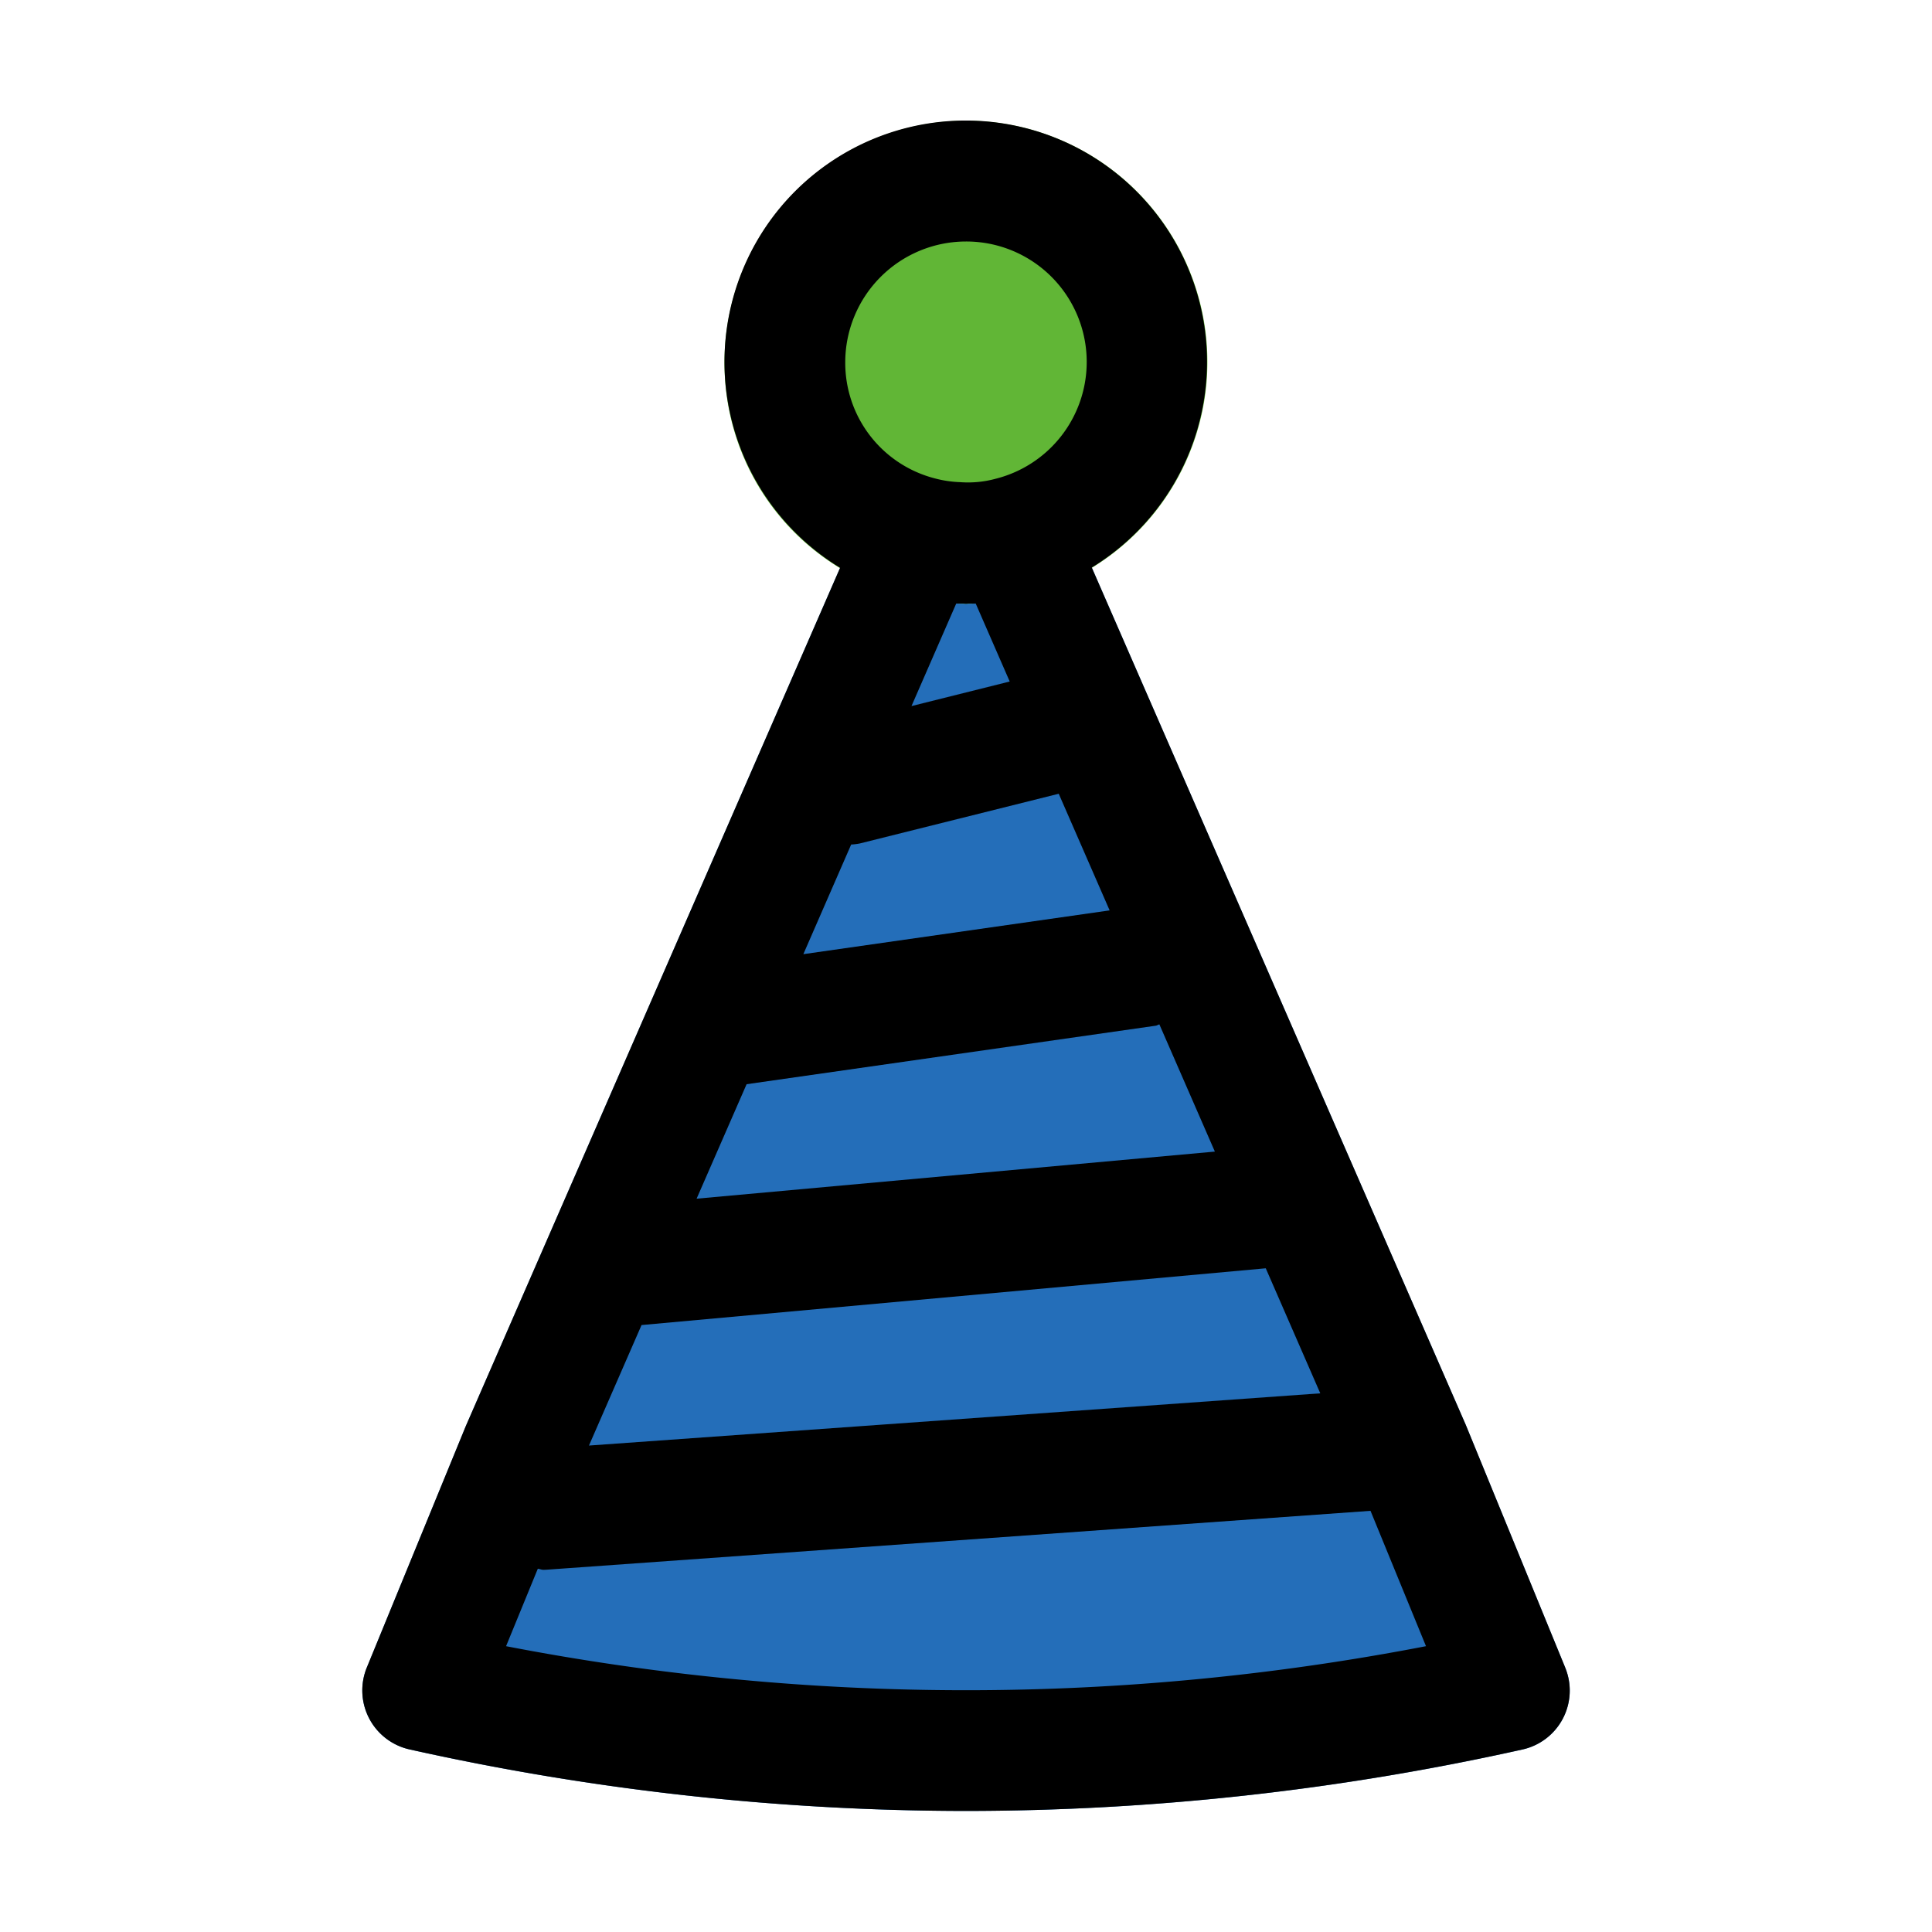
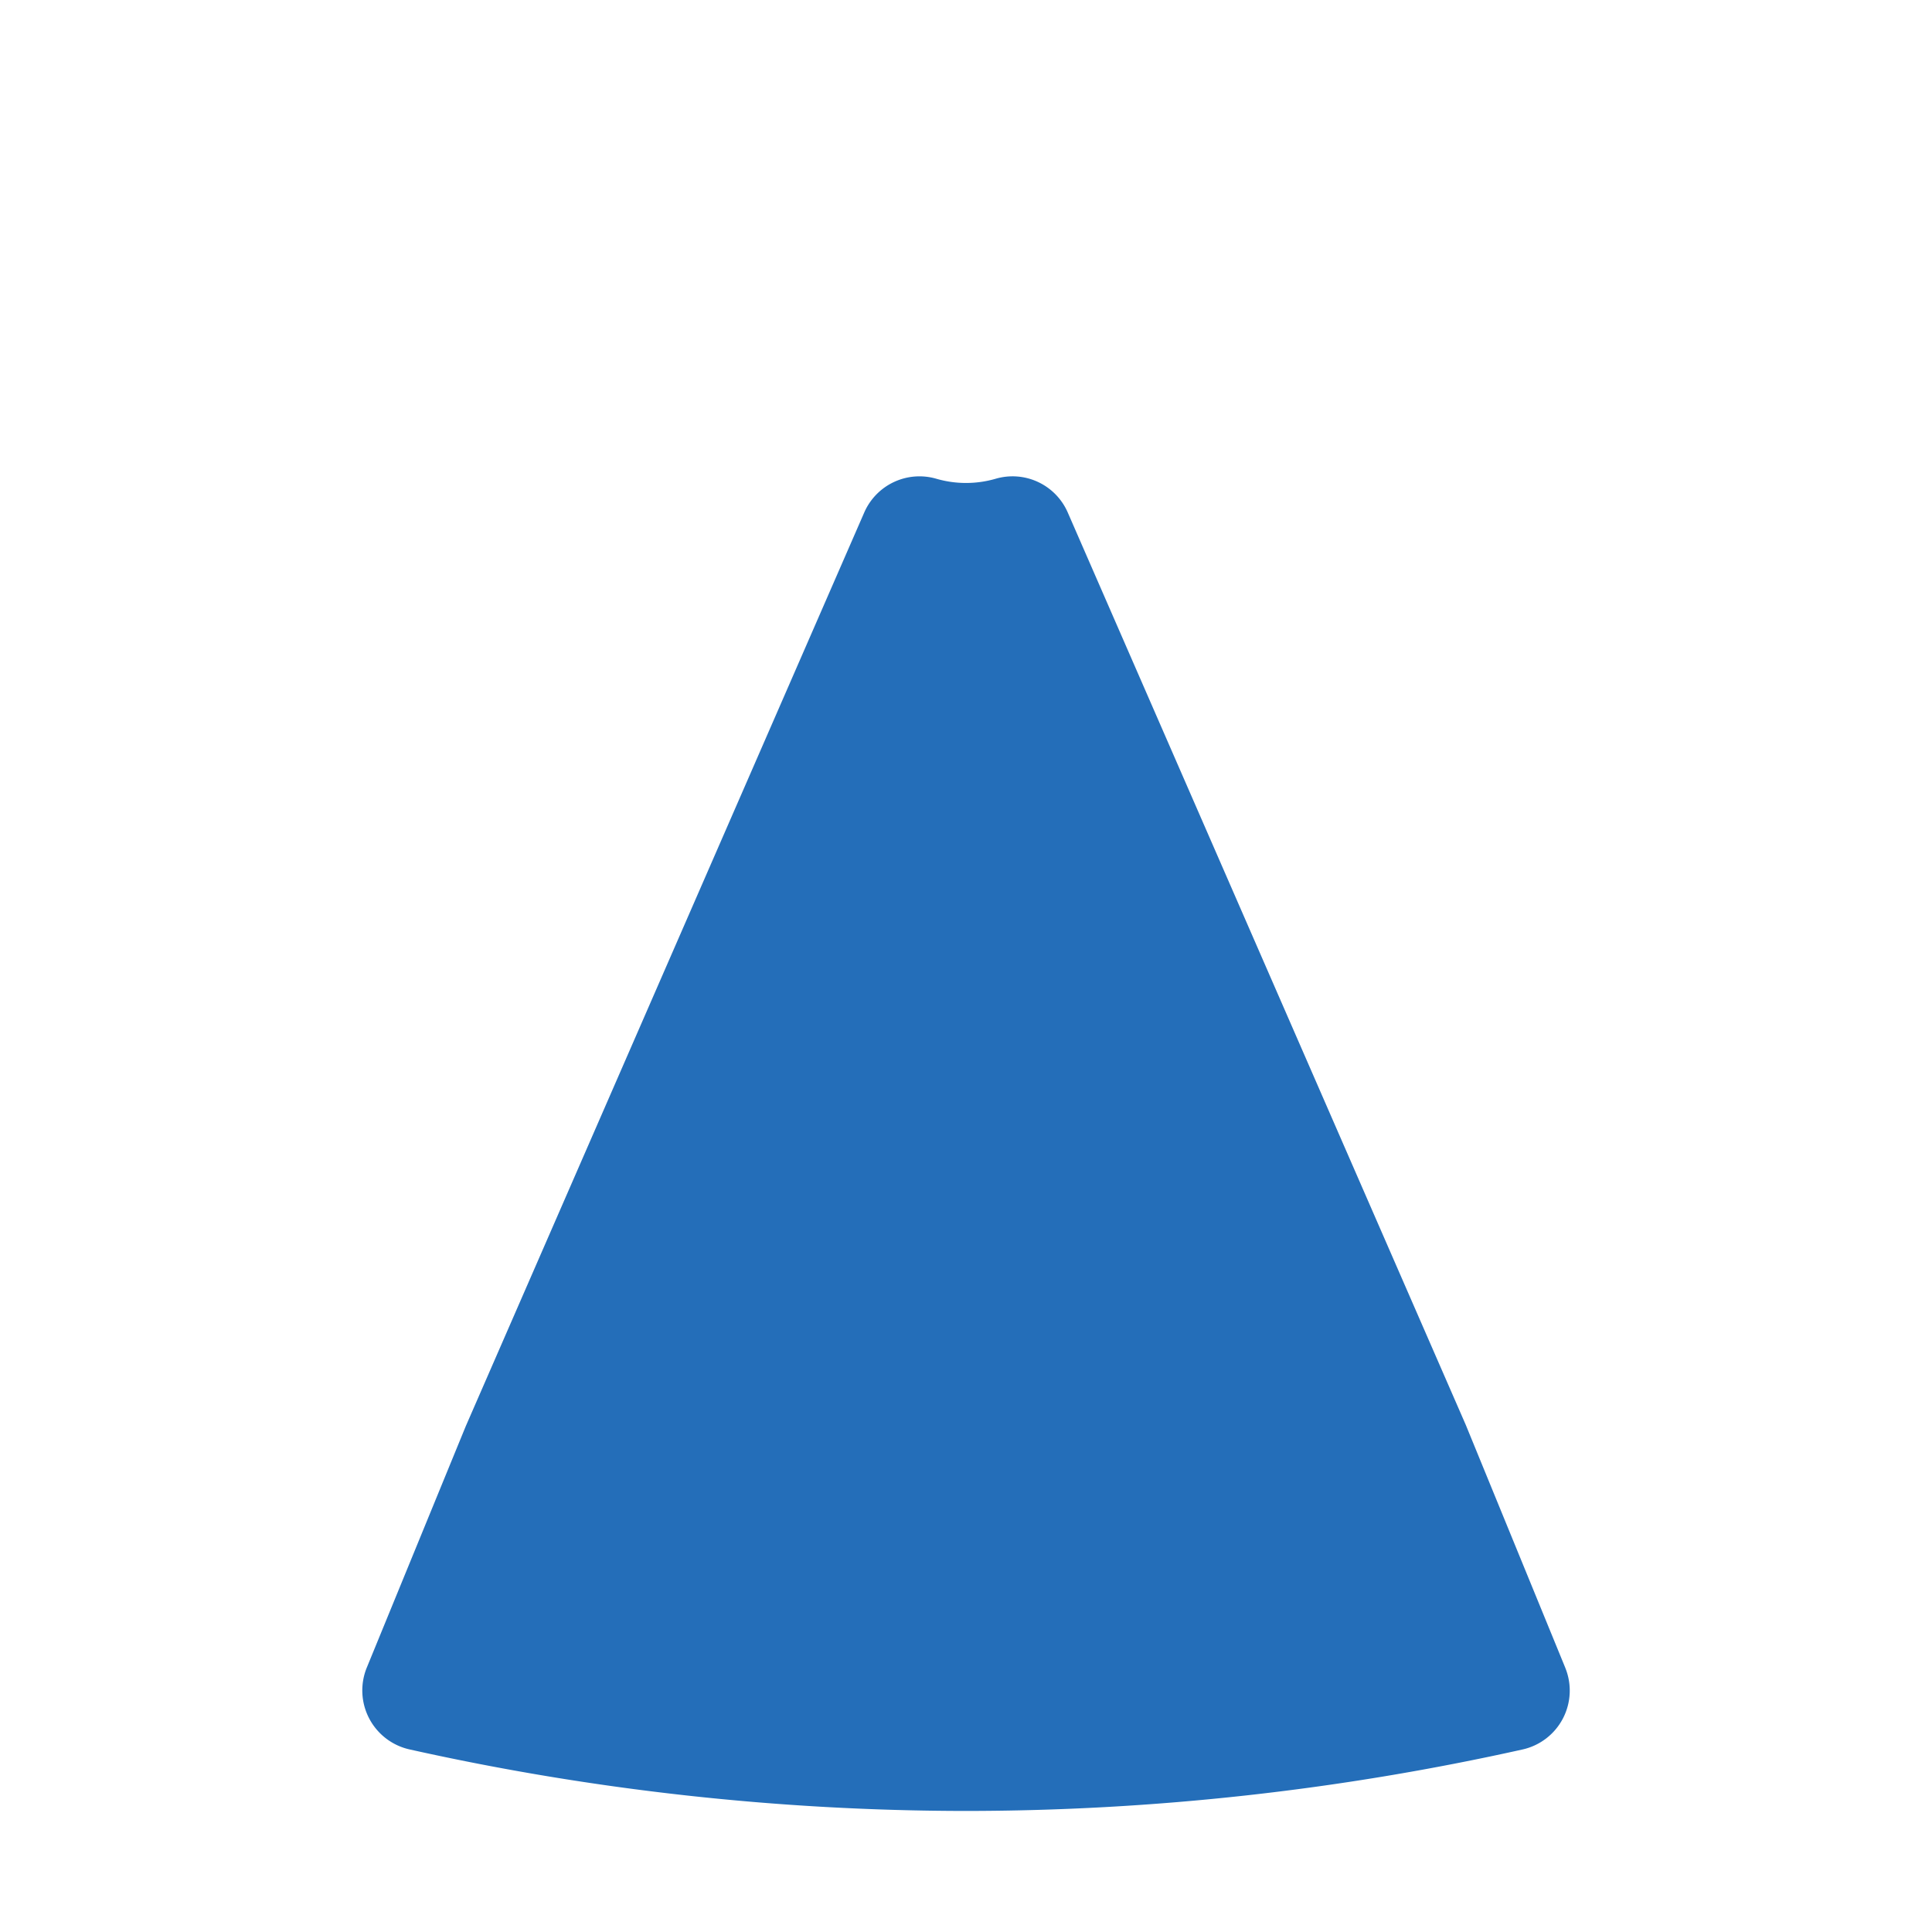
<svg xmlns="http://www.w3.org/2000/svg" width="800px" height="800px" viewBox="0 0 32 32">
  <title />
  <g data-name="filled line" id="filled_line">
    <path d="M25.925,27.621l-1.647-4.02L17.686,8.49A.997.997,0,0,0,16.49,7.93a1.763,1.763,0,0,1-.98,0,.998.998,0,0,0-1.196.56L7.715,23.621l-1.64,4a1.001,1.001,0,0,0,.709,1.355A42.463,42.463,0,0,0,16,29.995a42.466,42.466,0,0,0,9.217-1.018.999.999,0,0,0,.708-1.355Z" style="fill:#246eb9" />
-     <path d="M16,2a4.005,4.005,0,0,0-4,4,3.964,3.964,0,0,0,2.95,3.85A3.745,3.745,0,0,0,16,10a3.669,3.669,0,0,0,1.018-.141A3.995,3.995,0,0,0,16,2Z" style="fill:#61b636" />
-     <path d="M25.925,27.621l-1.647-4.02L18.083,9.4a3.996,3.996,0,1,0-4.168.004l-6.2,14.217-1.64,4a1.001,1.001,0,0,0,.709,1.355A42.463,42.463,0,0,0,16,29.995a42.466,42.466,0,0,0,9.217-1.018.999.999,0,0,0,.708-1.355ZM15.952,9.997c.016,0,.032.003.048.003s.033-.003.049-.003c.037-.001.075.002.112,0l.563,1.291-1.627.407.741-1.698C15.876,9.998,15.914,9.996,15.952,9.997ZM14.098,13.988a.963.963,0,0,0,.145-.018l3.293-.823.843,1.932-5.073.725Zm-1.732,3.97,6.776-.969c.022-.003.039-.017.061-.022l.919,2.107-8.584.78Zm-1.74,3.989,10.339-.94.903,2.071-12.113.865ZM16,4a1.995,1.995,0,0,1,.49,3.93,1.747,1.747,0,0,1-.588.056,1.868,1.868,0,0,1-.424-.064A1.976,1.976,0,0,1,14,6,2.002,2.002,0,0,1,16,4ZM8.382,27.266l.526-1.283c.031.003.059.018.091.018.024,0,.048-.001.072-.003L22.7,25.024l.919,2.242A40.142,40.142,0,0,1,8.382,27.266Z" />
  </g>
</svg>